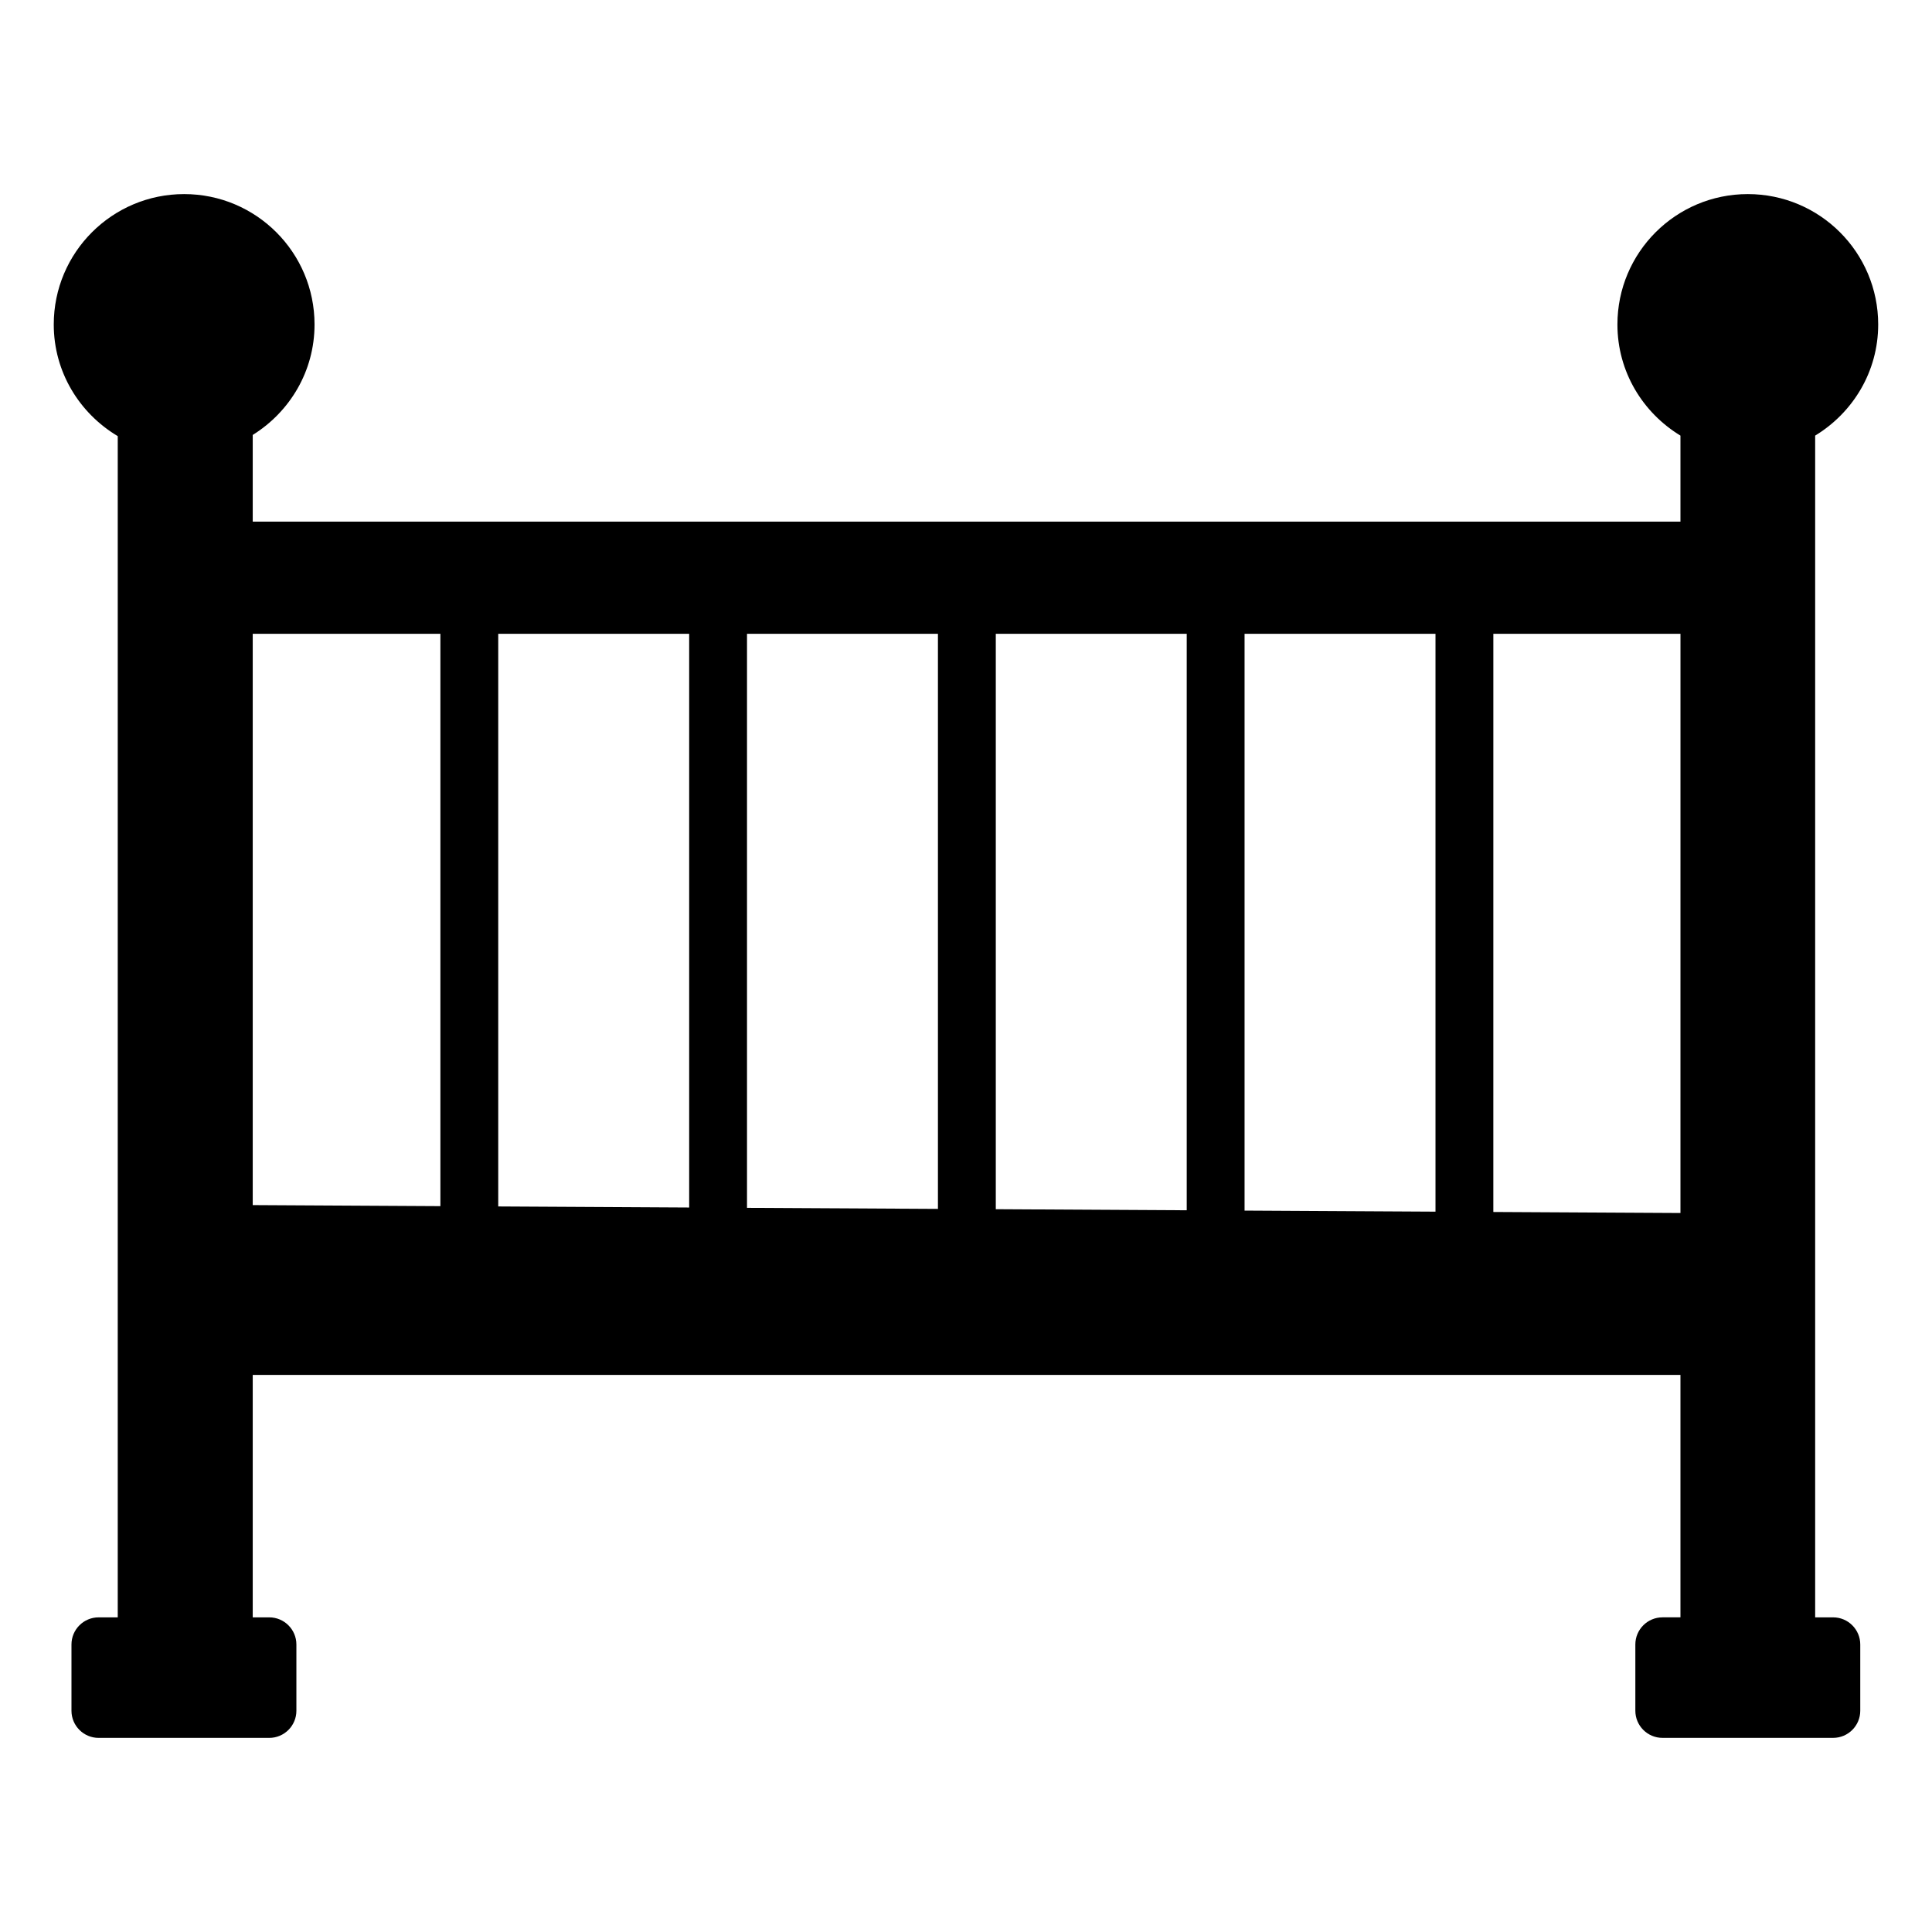
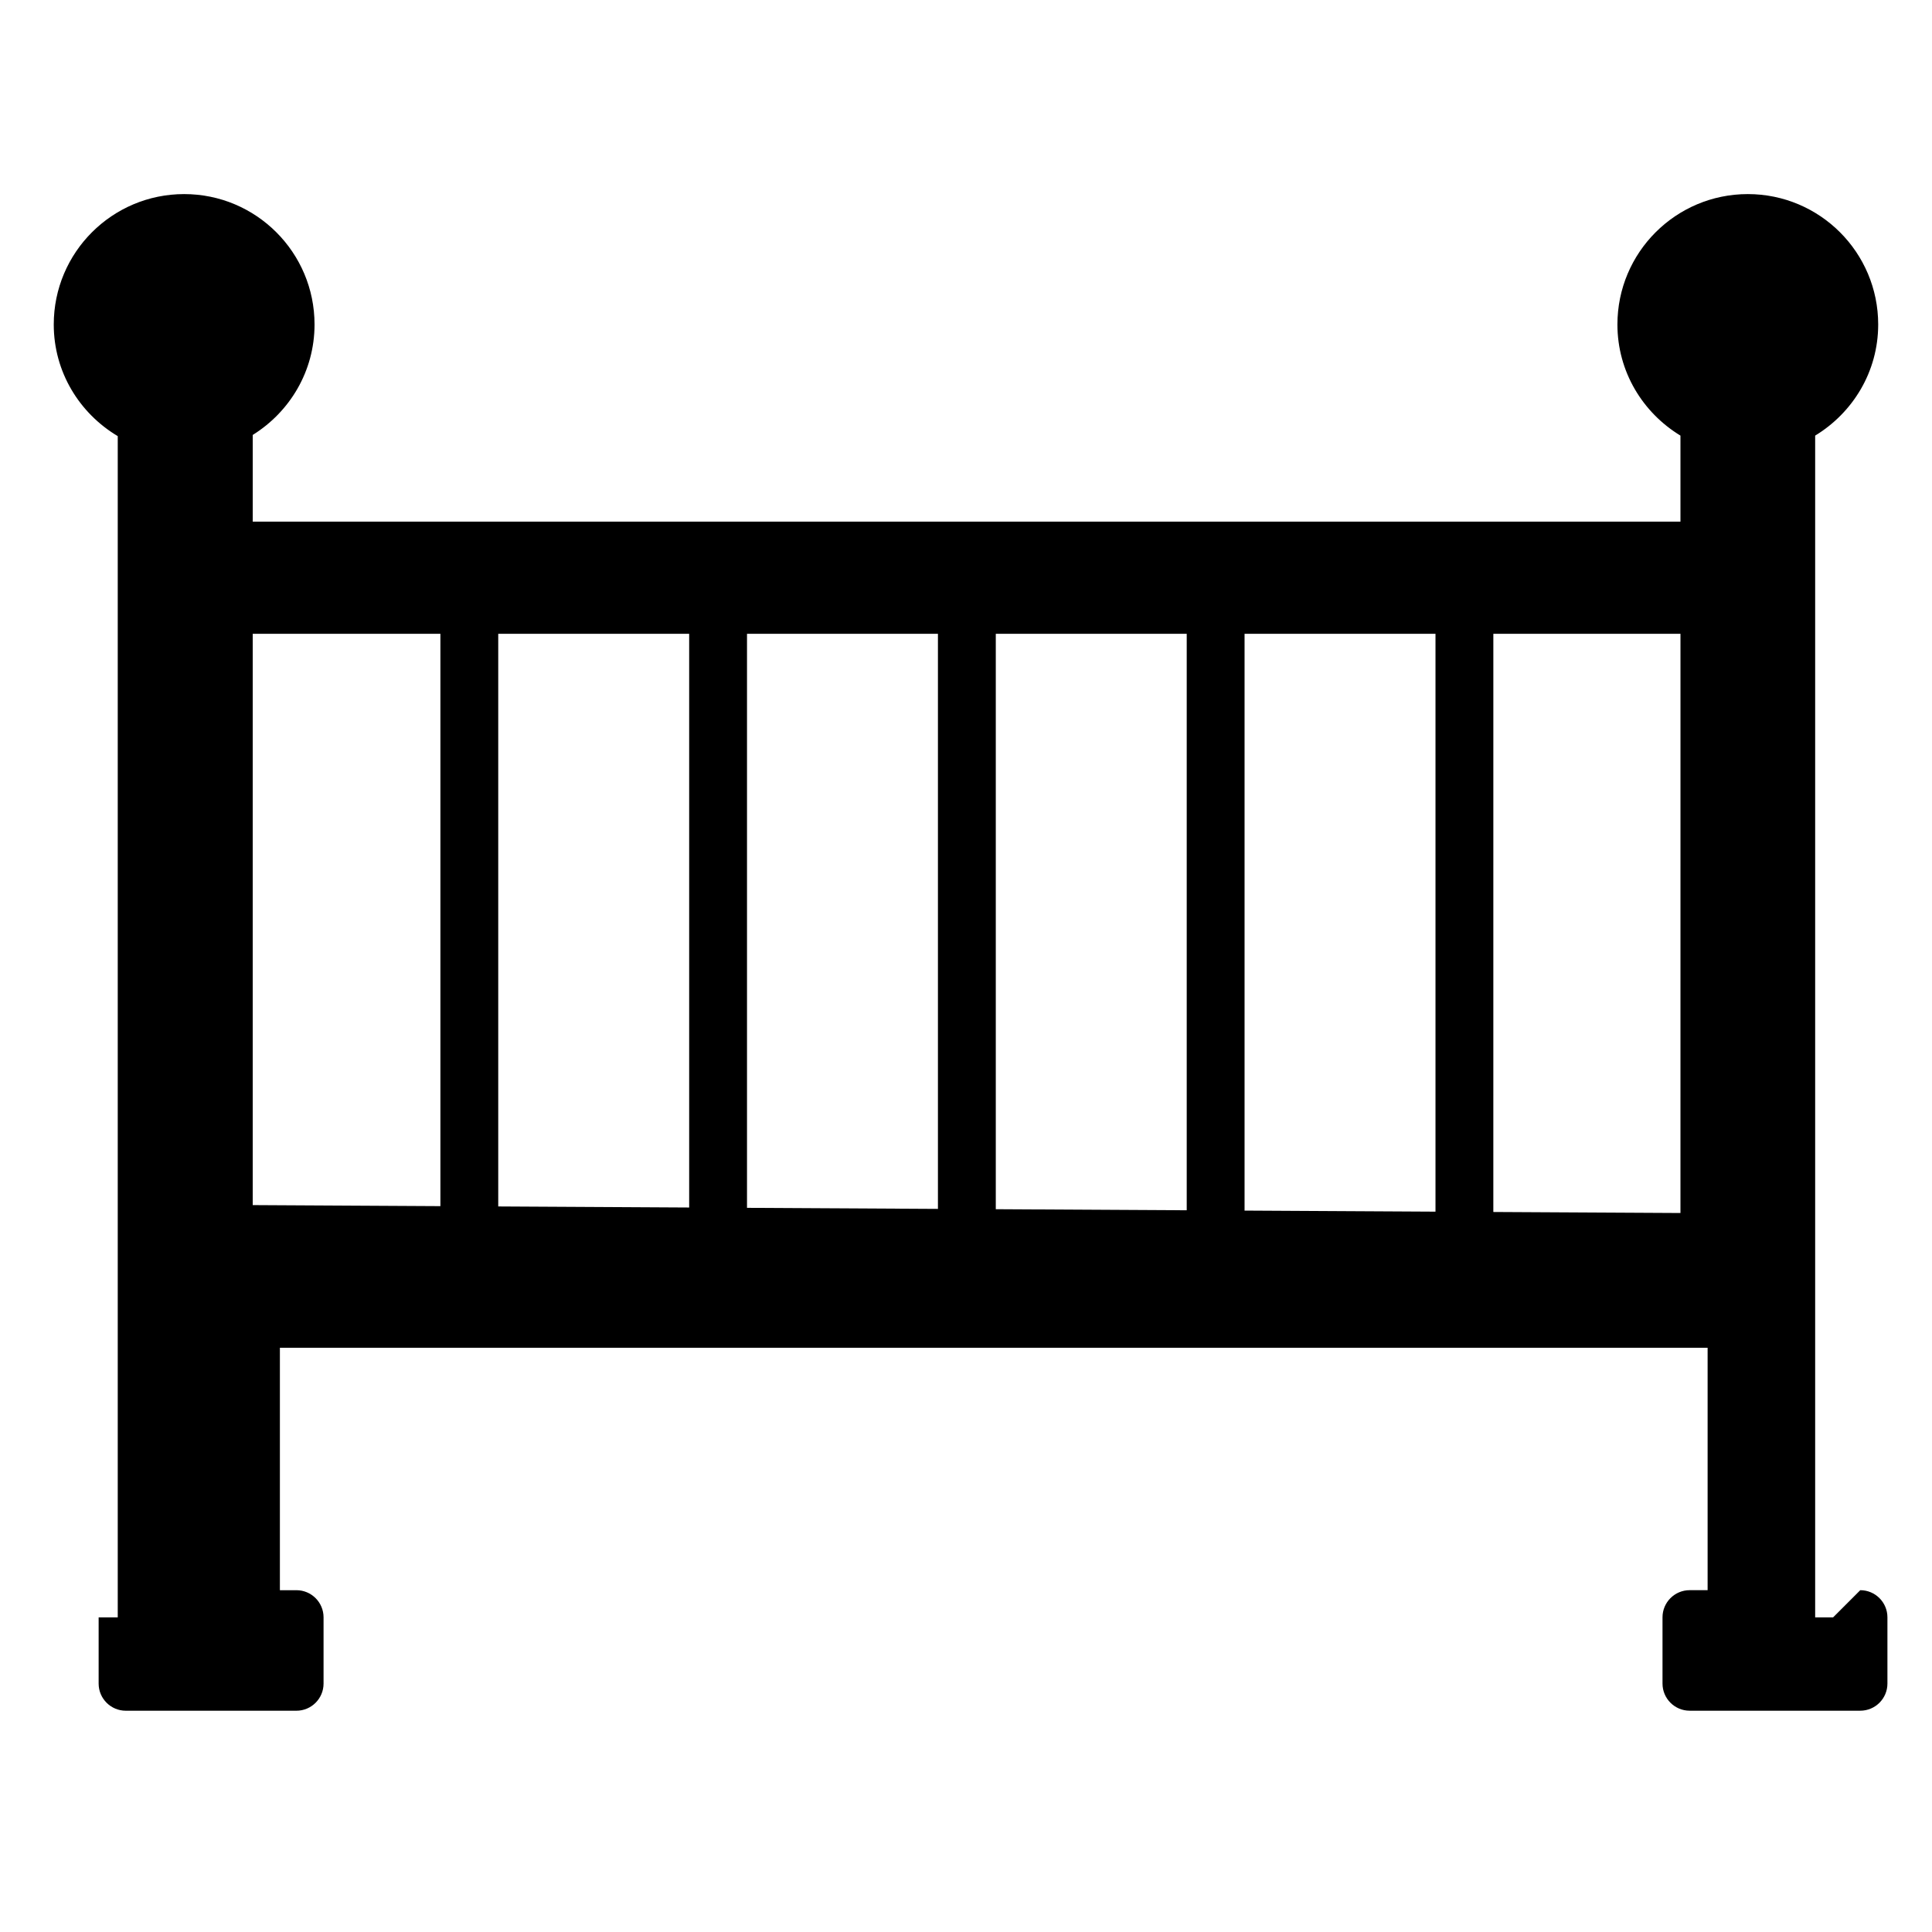
<svg xmlns="http://www.w3.org/2000/svg" fill="#000000" width="800px" height="800px" version="1.1" viewBox="144 144 512 512">
-   <path d="m629.79 572.62h-4.754v-313.18c9.973-6.059 16.703-16.926 16.703-29.449 0-19.082-15.469-34.555-34.551-34.555-19.082 0-34.555 15.469-34.555 34.555 0 12.523 6.731 23.391 16.703 29.449v22.797h-378.36v-22.973c9.801-6.098 16.379-16.883 16.379-29.273 0-19.082-15.469-34.555-34.555-34.555-19.082 0-34.555 15.469-34.555 34.555 0 12.625 6.844 23.559 16.957 29.586v313.04h-5.062c-3.977 0-7.199 3.223-7.199 7.199v17.543c0 3.977 3.223 7.199 7.199 7.199h45.207c3.977 0 7.199-3.223 7.199-7.199v-17.543c0-3.977-3.223-7.199-7.199-7.199h-4.371v-64.246h378.36v64.242h-4.754c-3.977 0-7.199 3.223-7.199 7.199v17.543c0 3.977 3.223 7.199 7.199 7.199h45.207c3.977 0 7.199-3.223 7.199-7.199v-17.543c0-3.973-3.223-7.195-7.199-7.195zm-369.08-108.98-49.734-0.277v-151.4h49.734zm65.926 0.363-50.598-0.281v-151.76h50.598zm65.926 0.367-50.598-0.281v-152.12h50.598zm65.93 0.363-50.598-0.281v-152.49h50.598zm65.926 0.367-50.598-0.281v-152.86h50.598zm64.918 0.359-49.59-0.273 0.004-153.22h49.59z" />
+   <path d="m629.79 572.62h-4.754v-313.18c9.973-6.059 16.703-16.926 16.703-29.449 0-19.082-15.469-34.555-34.551-34.555-19.082 0-34.555 15.469-34.555 34.555 0 12.523 6.731 23.391 16.703 29.449v22.797h-378.36v-22.973c9.801-6.098 16.379-16.883 16.379-29.273 0-19.082-15.469-34.555-34.555-34.555-19.082 0-34.555 15.469-34.555 34.555 0 12.625 6.844 23.559 16.957 29.586v313.04h-5.062v17.543c0 3.977 3.223 7.199 7.199 7.199h45.207c3.977 0 7.199-3.223 7.199-7.199v-17.543c0-3.977-3.223-7.199-7.199-7.199h-4.371v-64.246h378.36v64.242h-4.754c-3.977 0-7.199 3.223-7.199 7.199v17.543c0 3.977 3.223 7.199 7.199 7.199h45.207c3.977 0 7.199-3.223 7.199-7.199v-17.543c0-3.973-3.223-7.195-7.199-7.195zm-369.08-108.98-49.734-0.277v-151.4h49.734zm65.926 0.363-50.598-0.281v-151.76h50.598zm65.926 0.367-50.598-0.281v-152.12h50.598zm65.93 0.363-50.598-0.281v-152.49h50.598zm65.926 0.367-50.598-0.281v-152.86h50.598zm64.918 0.359-49.59-0.273 0.004-153.22h49.59z" />
</svg>